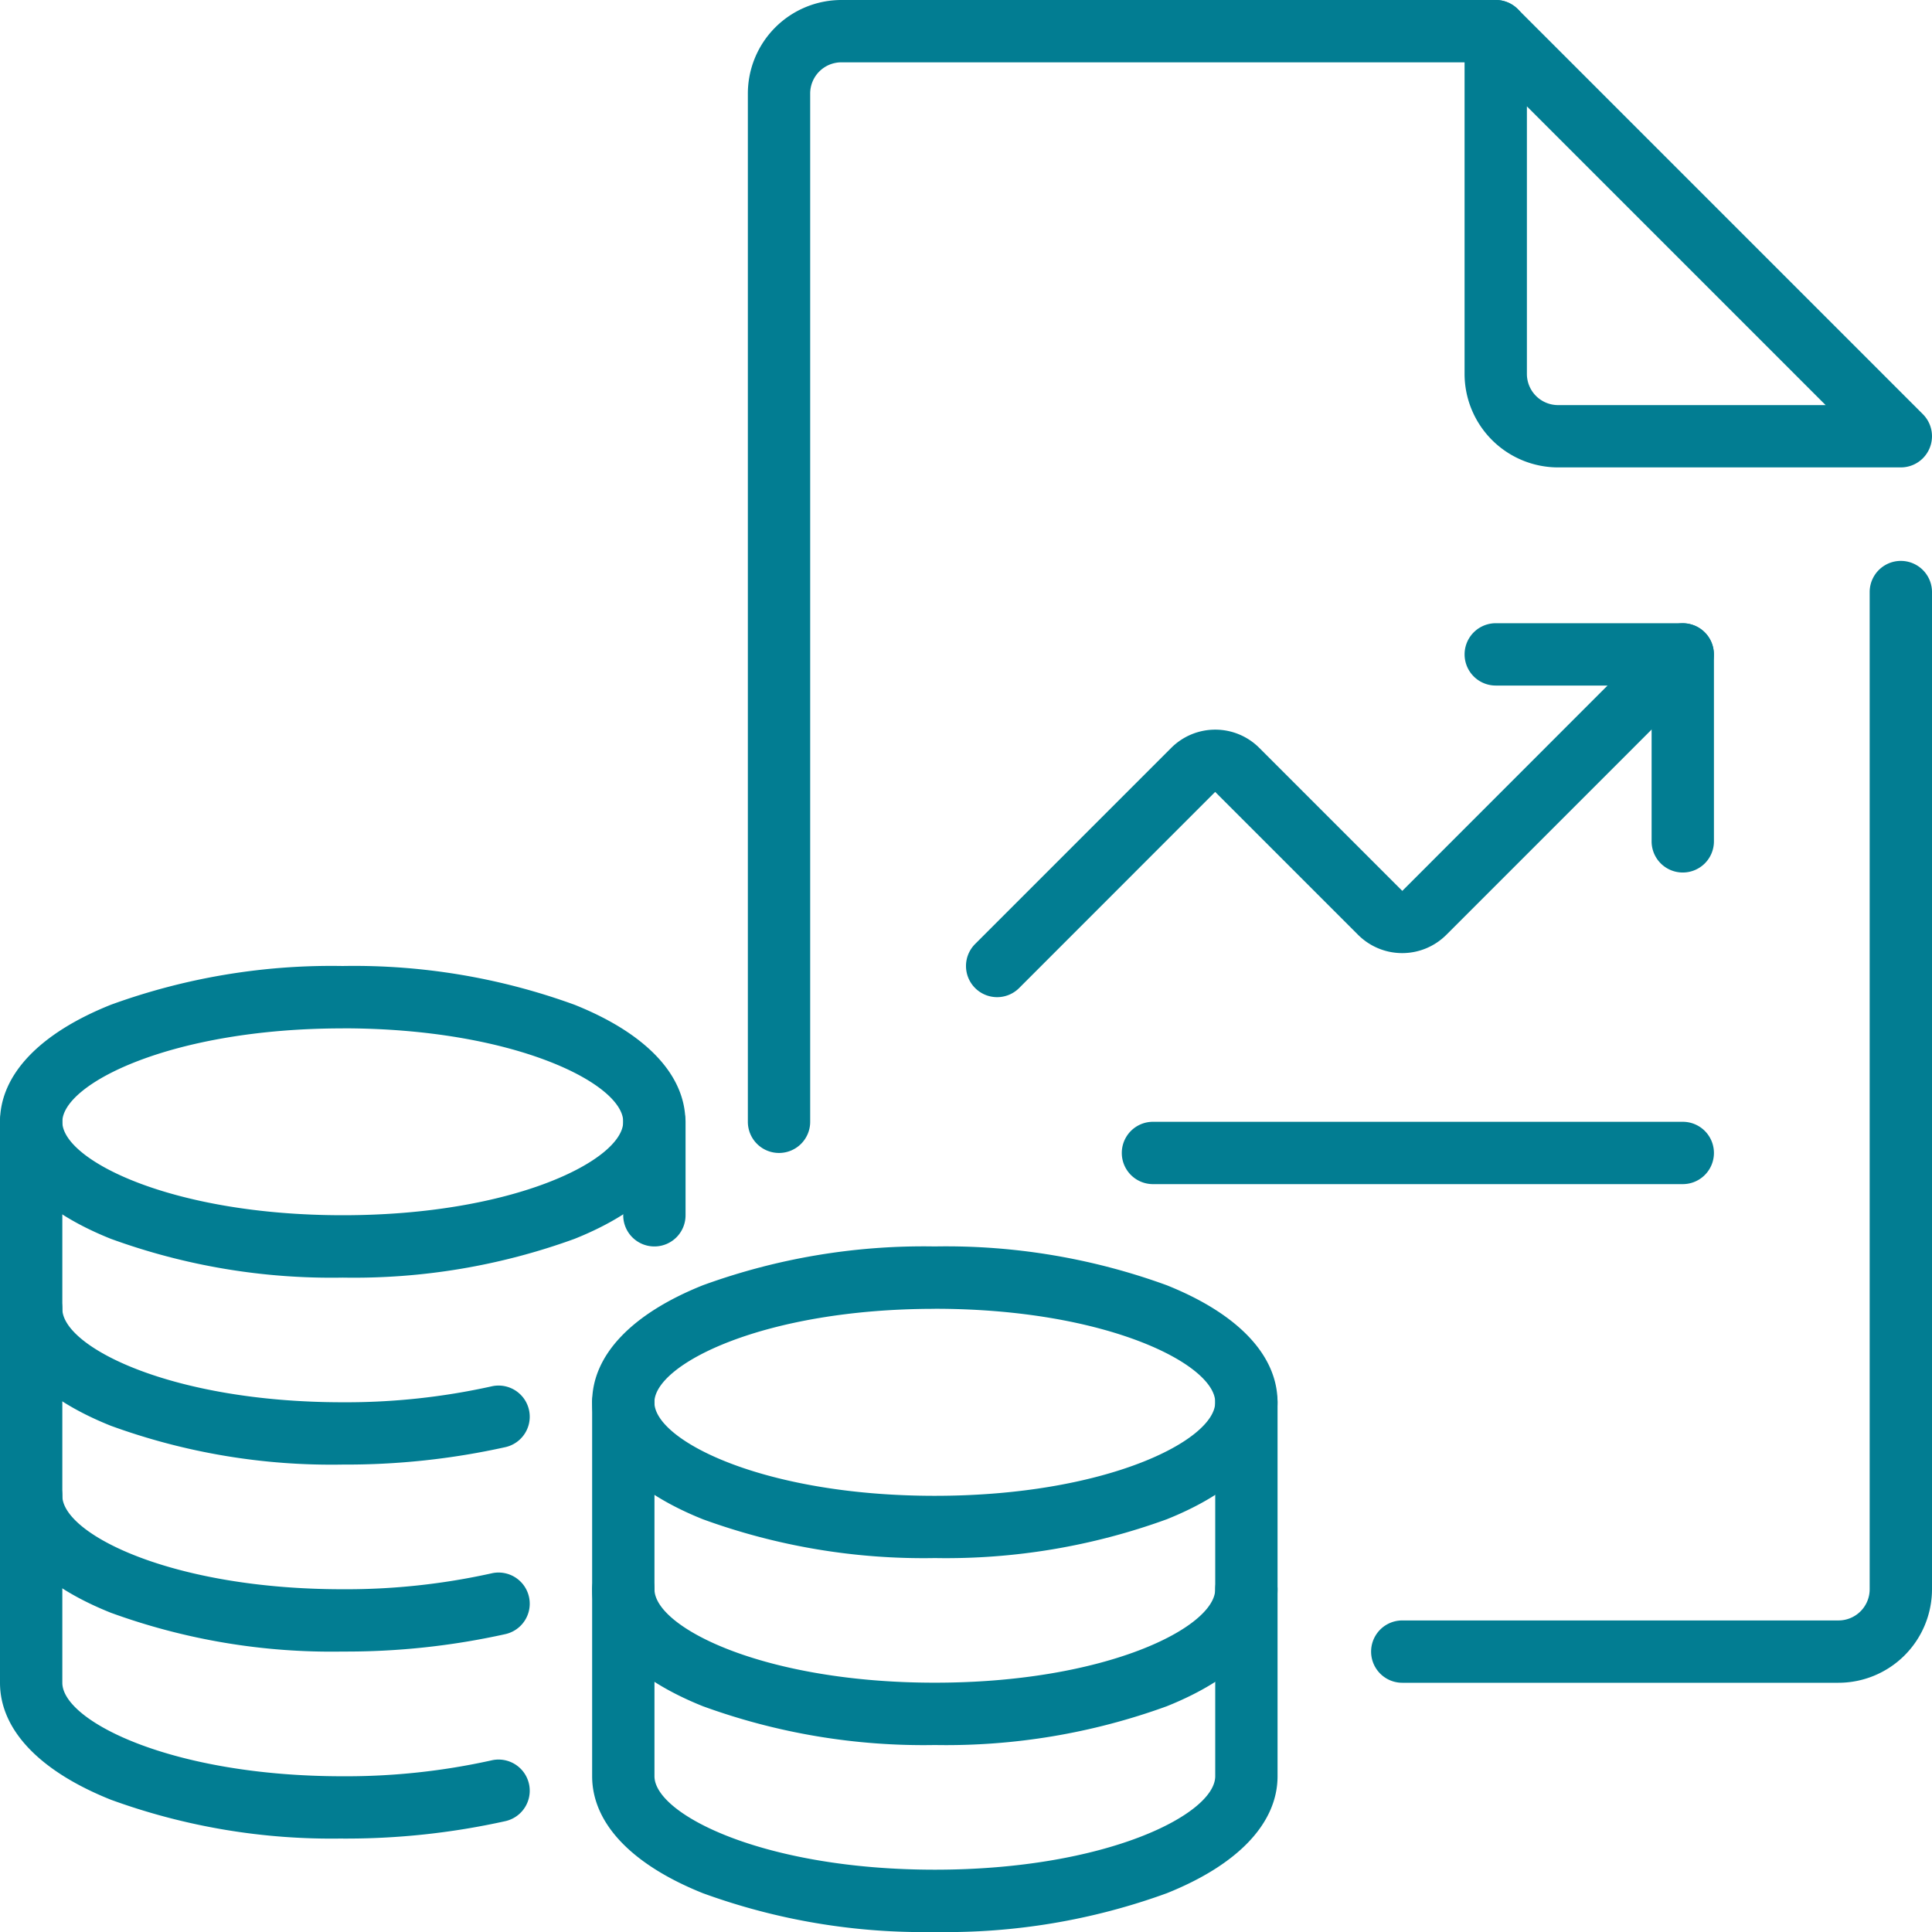
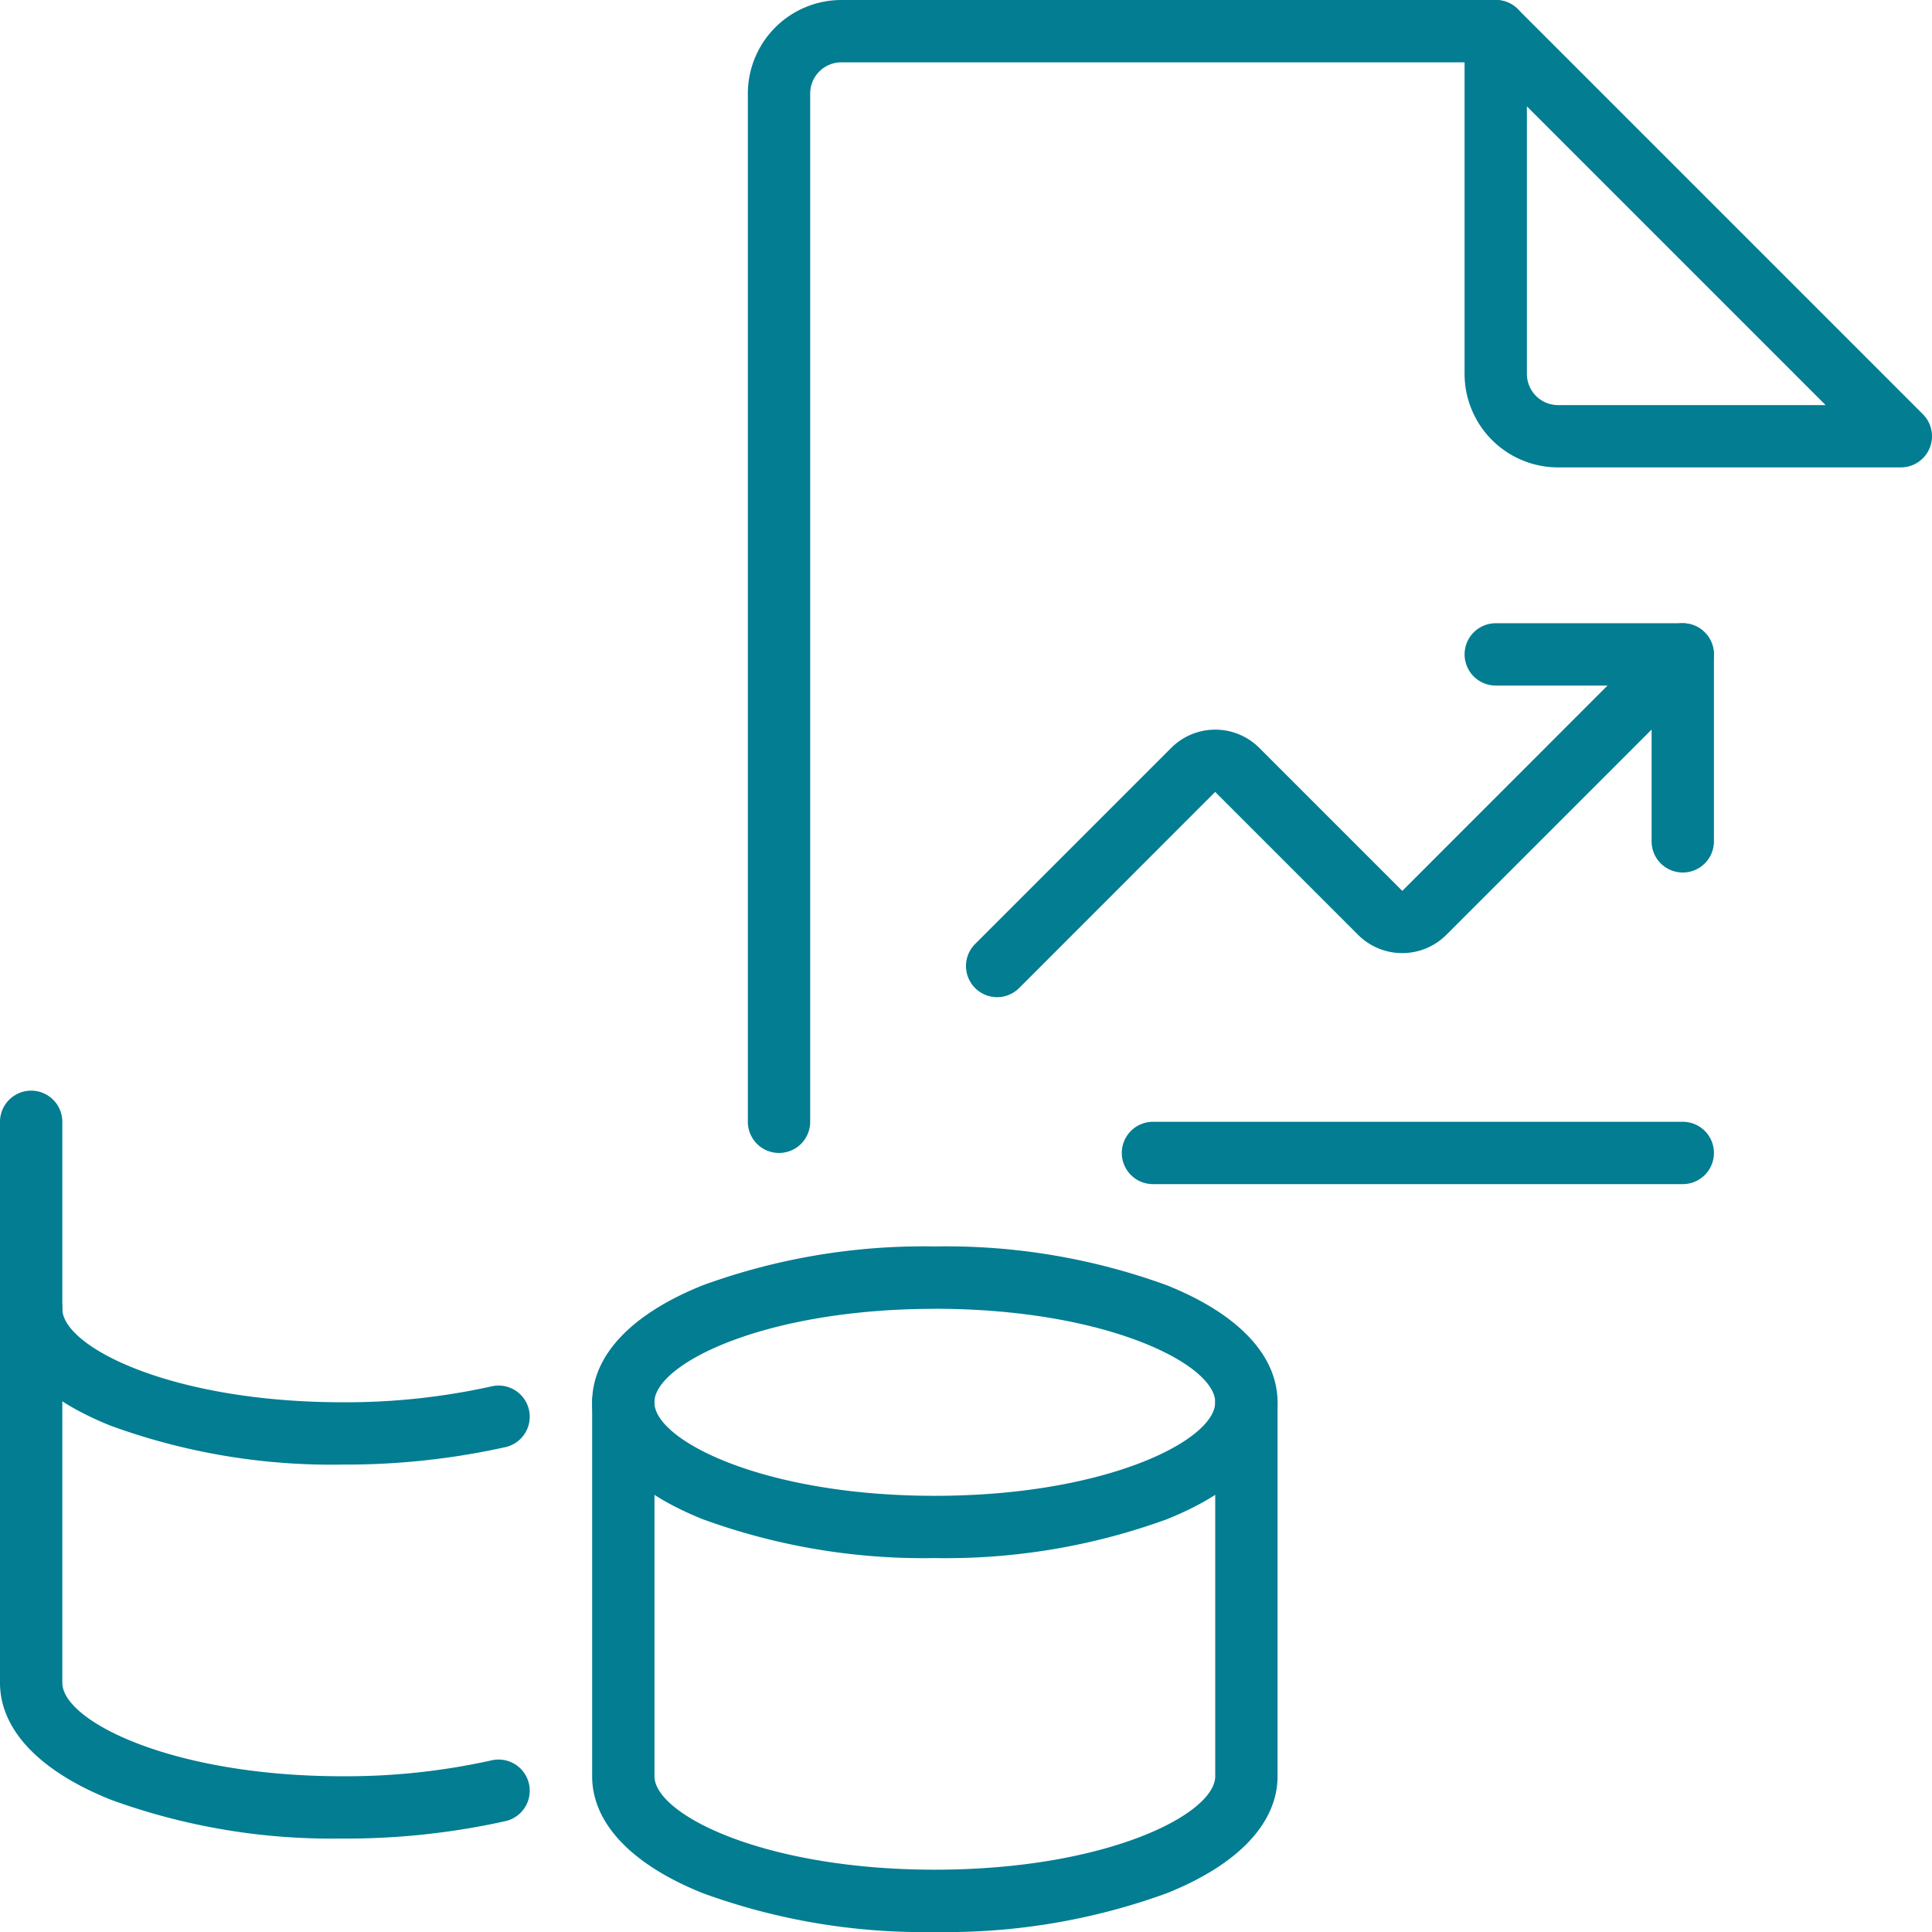
<svg xmlns="http://www.w3.org/2000/svg" width="100" height="100" viewBox="0 0 100 100">
  <defs>
    <clipPath id="clip-path">
      <rect id="Rectangle_3" data-name="Rectangle 3" width="100" height="100" transform="translate(0 0.5)" fill="#fff" />
    </clipPath>
  </defs>
  <g id="FINANCIAL_PLANNING" data-name="FINANCIAL PLANNING" transform="translate(0 -0.5)" clip-path="url(#clip-path)">
    <path id="Path_4" data-name="Path 4" d="M48.387,81.145a33.348,33.348,0,0,1-12-2.006c-3.7-1.48-5.738-3.631-5.738-6.059s2.038-4.579,5.738-6.058a33.389,33.389,0,0,1,12-2.006,33.346,33.346,0,0,1,12,2.006c3.7,1.48,5.738,3.631,5.738,6.058s-2.038,4.579-5.738,6.059A33.392,33.392,0,0,1,48.387,81.145Zm0-12.9c-8.861,0-14.516,2.865-14.516,4.839s5.655,4.839,14.516,4.839S62.9,75.054,62.9,73.081,57.248,68.242,48.387,68.242Z" fill="#027d92" />
-     <path id="Path_5" data-name="Path 5" d="M48.387,90.822a33.348,33.348,0,0,1-12-2.006c-3.7-1.48-5.738-3.631-5.738-6.059a1.613,1.613,0,1,1,3.226,0c0,1.974,5.655,4.839,14.516,4.839S62.9,84.732,62.9,82.758a1.613,1.613,0,1,1,3.226,0c0,2.427-2.038,4.579-5.738,6.059A33.392,33.392,0,0,1,48.387,90.822Z" fill="#027d92" />
    <path id="Path_6" data-name="Path 6" d="M48.387,100.5a33.348,33.348,0,0,1-12-2.006c-3.7-1.48-5.738-3.631-5.738-6.059V73.081a1.613,1.613,0,1,1,3.226,0V92.436c0,1.974,5.655,4.839,14.516,4.839S62.9,94.409,62.9,92.436V73.081a1.613,1.613,0,1,1,3.226,0V92.436c0,2.427-2.038,4.579-5.738,6.059A33.392,33.392,0,0,1,48.387,100.5Z" fill="#027d92" />
-     <path id="Path_7" data-name="Path 7" d="M17.742,66.629a33.348,33.348,0,0,1-12-2.006C2.038,63.143,0,60.992,0,58.564s2.038-4.579,5.738-6.058a33.389,33.389,0,0,1,12-2.006,33.346,33.346,0,0,1,12,2.006c3.7,1.48,5.738,3.631,5.738,6.058s-2.038,4.579-5.738,6.059A33.392,33.392,0,0,1,17.742,66.629Zm0-12.9c-8.861,0-14.516,2.865-14.516,4.839S8.881,63.4,17.742,63.4s14.516-2.865,14.516-4.839S26.6,53.726,17.742,53.726Z" fill="#027d92" />
    <path id="Path_8" data-name="Path 8" d="M17.742,76.306a33.348,33.348,0,0,1-12-2.006C2.038,72.82,0,70.669,0,68.242a1.613,1.613,0,0,1,3.226,0c0,1.974,5.655,4.839,14.516,4.839a34.74,34.74,0,0,0,7.7-.823,1.613,1.613,0,0,1,.728,3.143,37.994,37.994,0,0,1-8.427.905Z" fill="#027d92" />
-     <path id="Path_9" data-name="Path 9" d="M17.742,85.984a33.346,33.346,0,0,1-12-2.006C2.038,82.5,0,80.347,0,77.92a1.613,1.613,0,0,1,3.226,0c0,1.974,5.655,4.839,14.516,4.839a34.741,34.741,0,0,0,7.7-.823,1.613,1.613,0,0,1,.728,3.143,37.987,37.987,0,0,1-8.427.905Z" fill="#027d92" />
-     <path id="Path_10" data-name="Path 10" d="M33.871,65.016A1.612,1.612,0,0,1,32.258,63.4V58.565a1.613,1.613,0,1,1,3.226,0V63.4A1.612,1.612,0,0,1,33.871,65.016Z" fill="#027d92" />
    <path id="Path_11" data-name="Path 11" d="M17.742,95.661a33.348,33.348,0,0,1-12-2.006C2.038,92.175,0,90.024,0,87.6V58.565a1.613,1.613,0,0,1,3.226,0V87.6c0,1.974,5.655,4.839,14.516,4.839a34.735,34.735,0,0,0,7.7-.823,1.613,1.613,0,0,1,.728,3.143,37.994,37.994,0,0,1-8.427.905Z" fill="#027d92" />
    <path id="Path_12" data-name="Path 12" d="M40.322,60.177a1.612,1.612,0,0,1-1.613-1.613V5.339A4.845,4.845,0,0,1,43.548.5H77.419a1.613,1.613,0,1,1,0,3.226H43.548a1.615,1.615,0,0,0-1.613,1.613V58.564A1.612,1.612,0,0,1,40.322,60.177Z" fill="#027d92" />
-     <path id="Path_13" data-name="Path 13" d="M95.161,87.6H72.581a1.613,1.613,0,1,1,0-3.226H95.161a1.615,1.615,0,0,0,1.613-1.613V31.145a1.613,1.613,0,1,1,3.226,0V82.758A4.845,4.845,0,0,1,95.161,87.6Z" fill="#027d92" />
    <path id="Path_14" data-name="Path 14" d="M98.387,24.693H80.645a4.845,4.845,0,0,1-4.839-4.839V2.113A1.614,1.614,0,0,1,78.561.972L99.528,21.939a1.614,1.614,0,0,1-1.141,2.754ZM79.032,6.006V19.855a1.615,1.615,0,0,0,1.613,1.613H94.494Z" fill="#027d92" />
    <path id="Path_15" data-name="Path 15" d="M87.1,45.661a1.612,1.612,0,0,1-1.613-1.613V35.984H77.42a1.613,1.613,0,1,1,0-3.226H87.1a1.612,1.612,0,0,1,1.613,1.613v9.677A1.612,1.612,0,0,1,87.1,45.661Z" fill="#027d92" />
    <path id="Path_16" data-name="Path 16" d="M51.613,52.113a1.612,1.612,0,0,1-1.141-2.752L60.621,39.212a3.222,3.222,0,0,1,4.561,0l7.4,7.4L85.954,33.234a1.612,1.612,0,1,1,2.28,2.28L74.859,48.889a3.229,3.229,0,0,1-4.562,0l-7.4-7.4L52.75,51.641a1.608,1.608,0,0,1-1.141.472Z" fill="#027d92" />
    <path id="Path_17" data-name="Path 17" d="M87.1,61.79H59.677a1.613,1.613,0,0,1,0-3.226H87.1a1.613,1.613,0,1,1,0,3.226Z" fill="#027d92" />
  </g>
</svg>